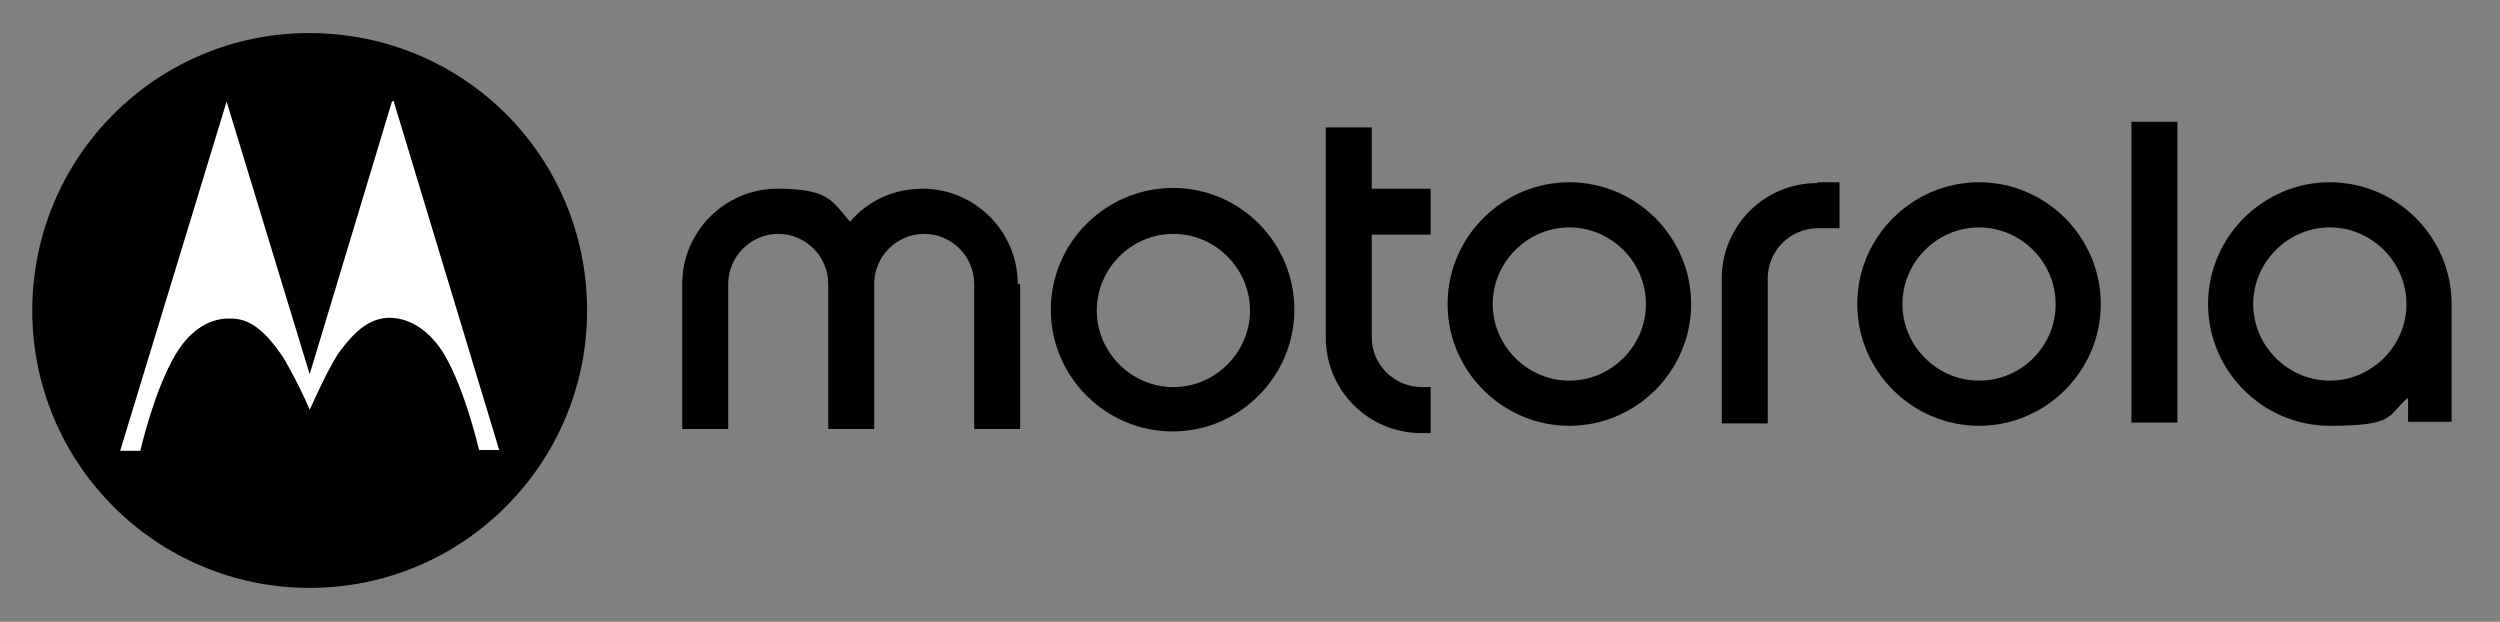
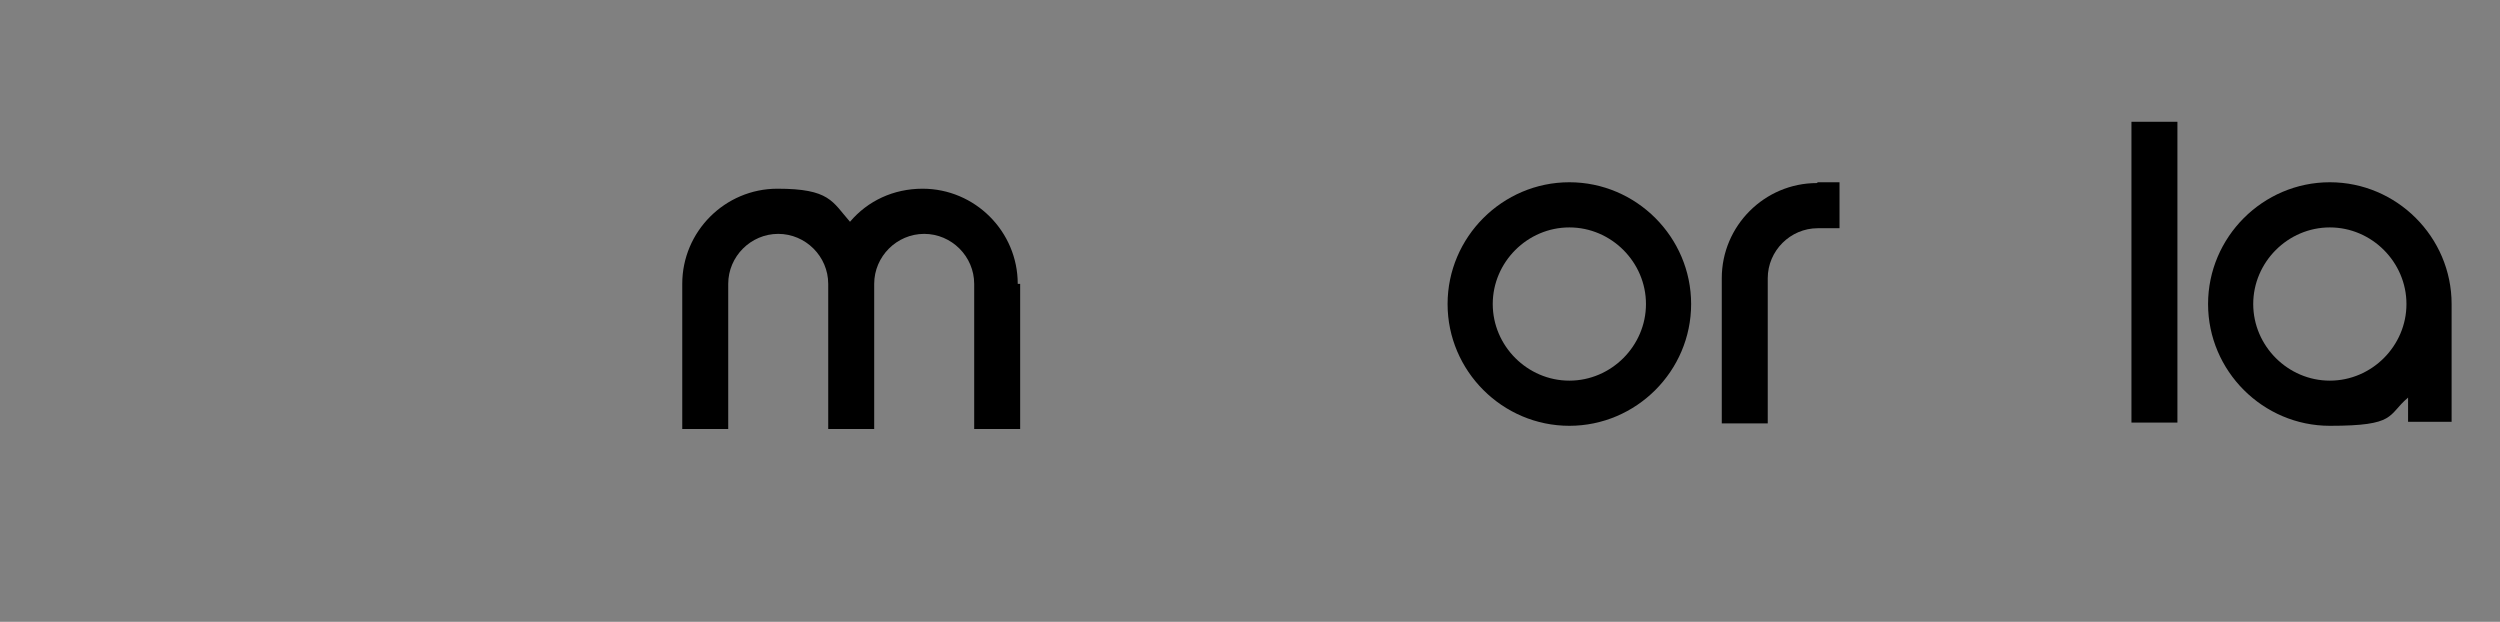
<svg xmlns="http://www.w3.org/2000/svg" xmlns:ns1="http://www.inkscape.org/namespaces/inkscape" xmlns:ns2="http://sodipodi.sourceforge.net/DTD/sodipodi-0.dtd" id="Layer_1" viewBox="0 0 310 77.1">
  <rect x="0" y="0" width="310" height="77.1" fill="#808080" stroke="none" />
  <defs>
    <style>      .st0 {        fill: #fff;      }    </style>
  </defs>
  <g id="svg4550" ns1:version="0.92.2 (5c3e80d, 2017-08-06)" ns2:docname="Motorola (2017).svg">
    <g id="layer1" ns1:groupmode="layer" ns1:label="Layer 1">
      <path id="path4" d="M194.6,47.2c-5.2,0-9.5-4.3-9.5-9.5s4.3-9.5,9.5-9.5,9.5,4.3,9.5,9.5-4.3,9.5-9.5,9.5M194.6,22.6c-8.3,0-15.1,6.8-15.1,15.1s6.8,15.1,15.1,15.1,15.1-6.8,15.1-15.1-6.8-15.1-15.1-15.1" ns1:connector-curvature="0" />
-       <path id="path6" d="M176.2,48h1.2v5.7h-1.2c-6.5,0-11.8-5.3-11.8-11.8V15.8h5.7v7.6h7.3v5.7h-7.3v12.8c0,3.3,2.8,6.1,6.2,6.1" ns1:connector-curvature="0" />
-       <path id="path8" d="M245.4,47.2c-5.2,0-9.5-4.3-9.5-9.5s4.3-9.5,9.5-9.5,9.5,4.3,9.5,9.5c0,5.3-4.3,9.5-9.5,9.5M245.4,22.6c-8.3,0-15.1,6.8-15.1,15.1s6.8,15.1,15.1,15.1,15.1-6.8,15.1-15.1-6.8-15.1-15.1-15.1" ns1:connector-curvature="0" />
      <path id="path10" d="M288.9,47.2c-5.2,0-9.5-4.3-9.5-9.5s4.3-9.5,9.5-9.5,9.5,4.3,9.5,9.5-4.3,9.5-9.5,9.5M288.9,22.6c-8.3,0-15.1,6.8-15.1,15.1s6.8,15.1,15.1,15.1,7.1-1.3,9.7-3.5v3h5.4v-14.6c0-8.3-6.8-15.1-15.1-15.1" ns1:connector-curvature="0" />
      <path id="path12" d="M225.4,22.6h2.7v5.7h-2.7c-3.4,0-6.2,2.8-6.2,6.2v18h-5.7v-18c0-6.5,5.3-11.8,11.8-11.8" ns1:connector-curvature="0" />
      <rect id="rect14" x="264.3" y="15.1" width="5.7" height="37.3" />
      <path id="path16" d="M126.5,35.2v18h-5.7v-18c0-3.4-2.8-6.2-6.2-6.2s-6.2,2.8-6.2,6.2v18h-5.7v-18c0-3.4-2.8-6.2-6.2-6.2s-6.2,2.8-6.2,6.2v18h-5.7v-18c0-6.5,5.3-11.8,11.8-11.8s6.8,1.6,9,4.1c2.2-2.6,5.4-4.1,9-4.1,6.5,0,11.8,5.3,11.8,11.8" ns1:connector-curvature="0" />
-       <path id="path18" d="M145.5,48c-5.2,0-9.5-4.3-9.5-9.5s4.3-9.5,9.5-9.5,9.5,4.3,9.5,9.5-4.3,9.5-9.5,9.5M145.5,23.3c-8.4,0-15.2,6.8-15.2,15.1s6.8,15.1,15.1,15.1,15.1-6.8,15.1-15.1c0-8.3-6.7-15.1-15.1-15.1" ns1:connector-curvature="0" />
-       <path id="path20" d="M38.3,4.1C19.4,4.1,4,19.5,4,38.5s15.4,34.4,34.4,34.4,34.4-15.4,34.4-34.4S57.6,4.1,38.3,4.1" ns1:connector-curvature="0" />
-       <path id="path22" class="st0" d="M48.6,12.6l-10.2,33.8h0c0,0,0,0,0,0L28.1,12.6l-13.2,43.3h2.5s1.7-7.5,4.4-12c1.5-2.5,3.8-4.5,6.8-4.4,2.2,0,4,1.2,6.3,4.5.5.7,1.1,1.9,1.7,3,1,1.9,1.8,3.8,1.8,3.8,0,0,2.2-4.9,3.5-6.9,2.3-3.2,4.1-4.4,6.3-4.5,3,0,5.3,2,6.8,4.4,2.7,4.5,4.4,12,4.4,12h2.5l-13.1-43.3Z" ns1:connector-curvature="0" />
    </g>
  </g>
</svg>